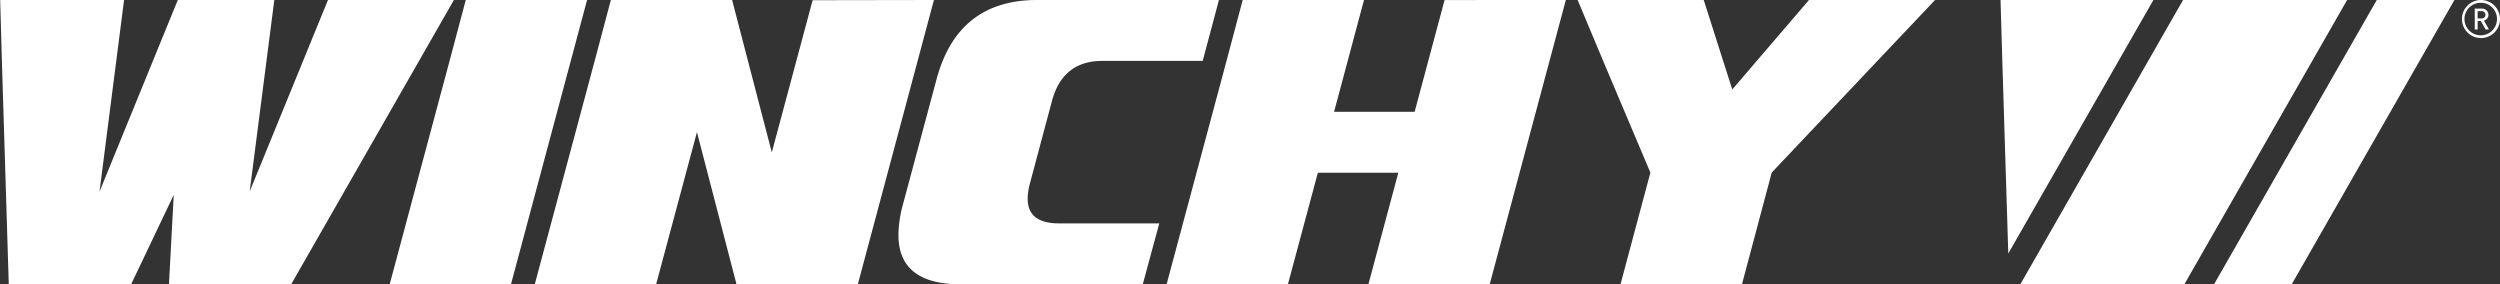
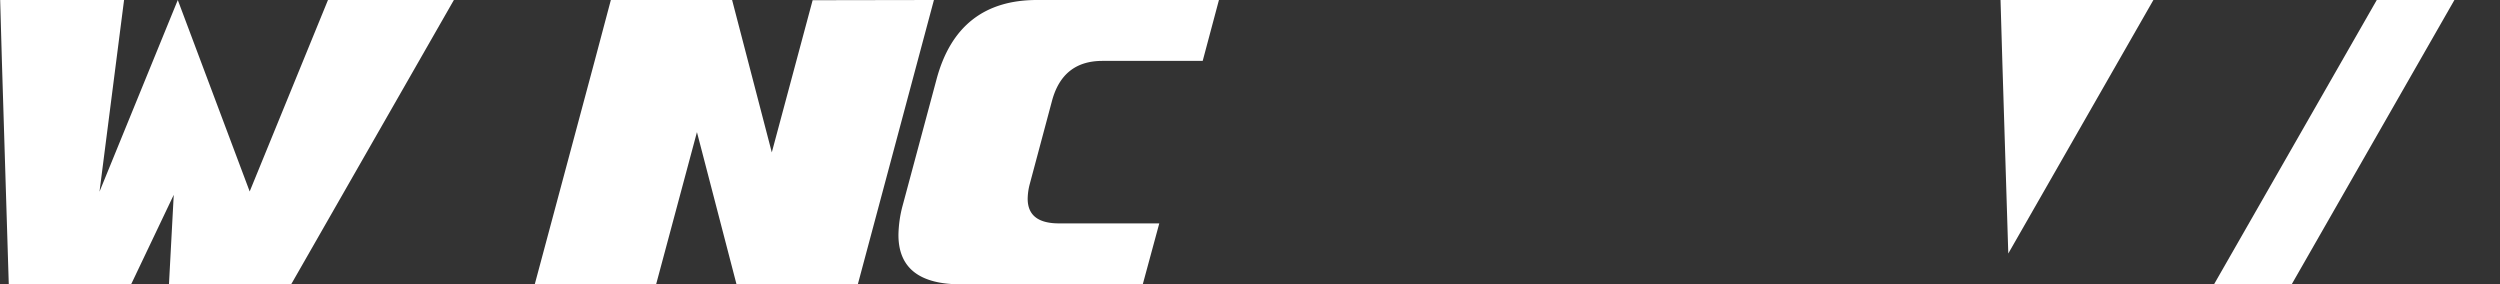
<svg xmlns="http://www.w3.org/2000/svg" viewBox="0 0 1452.84 165.23">
  <rect x="0" y="0" width="1452.84" height="165.23" fill="#333333" stroke="none" />
  <defs>
    <style>.cls-1{fill:#fff;}</style>
  </defs>
  <g id="Layer_1" data-name="Layer 1">
-     <path class="cls-1" d="M381.67,117.61,287.1,282.84l-71-.12,2.77-51.88-24.77,52H123l-4-129.72-1-35.51H190L175.72,229l45.5-111.38h56.09L263,228.88l45.5-111.27Z" transform="translate(-117.9 -117.61)" />
-     <path class="cls-1" d="M414.84,282.84H344.35l34.78-129.72,9.45-35.51h70.49Z" transform="translate(-117.9 -117.61)" />
+     <path class="cls-1" d="M381.67,117.61,287.1,282.84l-71-.12,2.77-51.88-24.77,52H123l-4-129.72-1-35.51H190L175.72,229l45.5-111.38L263,228.88l45.5-111.27Z" transform="translate(-117.9 -117.61)" />
    <path class="cls-1" d="M616.41,282.84H545.92l-23-88.44-23.73,88.44H428.66l34.79-129.72,9.44-35.51h70.46l23.07,88.56,23.73-88.44,70.49-.12Z" transform="translate(-117.9 -117.61)" />
    <path class="cls-1" d="M782,282.84H676.31q-36.4,0-36.29-28.84a69.84,69.84,0,0,1,2.54-17.32l19.58-72.92q12.32-46.14,58.4-46.15H826.27L816.83,153H758.55q-23,0-29.26,23.09l-12.9,48.25a34.86,34.86,0,0,0-1.27,8.77q0,14.32,18.2,14.32H791.6Z" transform="translate(-117.9 -117.61)" />
-     <path class="cls-1" d="M983.61,282.84H913.12L930.51,218H883.75l-17.39,64.8h-70.5l34.79-129.72,9.44-35.51h70.49l-17.39,65H940l17.39-64.91,70.49-.12Z" transform="translate(-117.9 -117.61)" />
-     <path class="cls-1" d="M1242.42,117.61l-94.9,100.27-17.28,64.84-70.61.12L1077,217.92l-27.41-64.8-14.86-35.51H1108l16.58,52,44.58-52Z" transform="translate(-117.9 -117.61)" />
-     <polygon class="cls-1" points="1363.99 0 1353.2 0 1321.99 0 1268.66 0 1174.08 165.23 1238.83 165.23 1238.88 165.23 1260.83 165.11 1269.46 165.13 1363.99 0" />
    <polygon class="cls-1" points="1167.09 147.32 1251.42 0 1234.68 0 1162.58 0 1163.62 35.51 1167.09 147.32" />
    <polygon class="cls-1" points="1381.23 0 1286.69 165.15 1331.78 165.23 1426.35 0 1381.23 0" />
-     <path class="cls-1" d="M1559.68,139.73a11.06,11.06,0,1,1,11.06-11.06,11.06,11.06,0,0,1-11.06,11.06m0-20.5a9.45,9.45,0,1,0,9.31,9.44,9.37,9.37,0,0,0-9.31-9.44m2.68,15.49-2.78-4.95h-1.83v4.95h-1.68V122.59h4.13a3.71,3.71,0,0,1,3.82,3.64,3.37,3.37,0,0,1-2.6,3.33l2.9,5.16ZM1560,124.09h-2.26v4.25H1560a2.13,2.13,0,1,0,0-4.25" transform="translate(-117.9 -117.61)" />
  </g>
</svg>